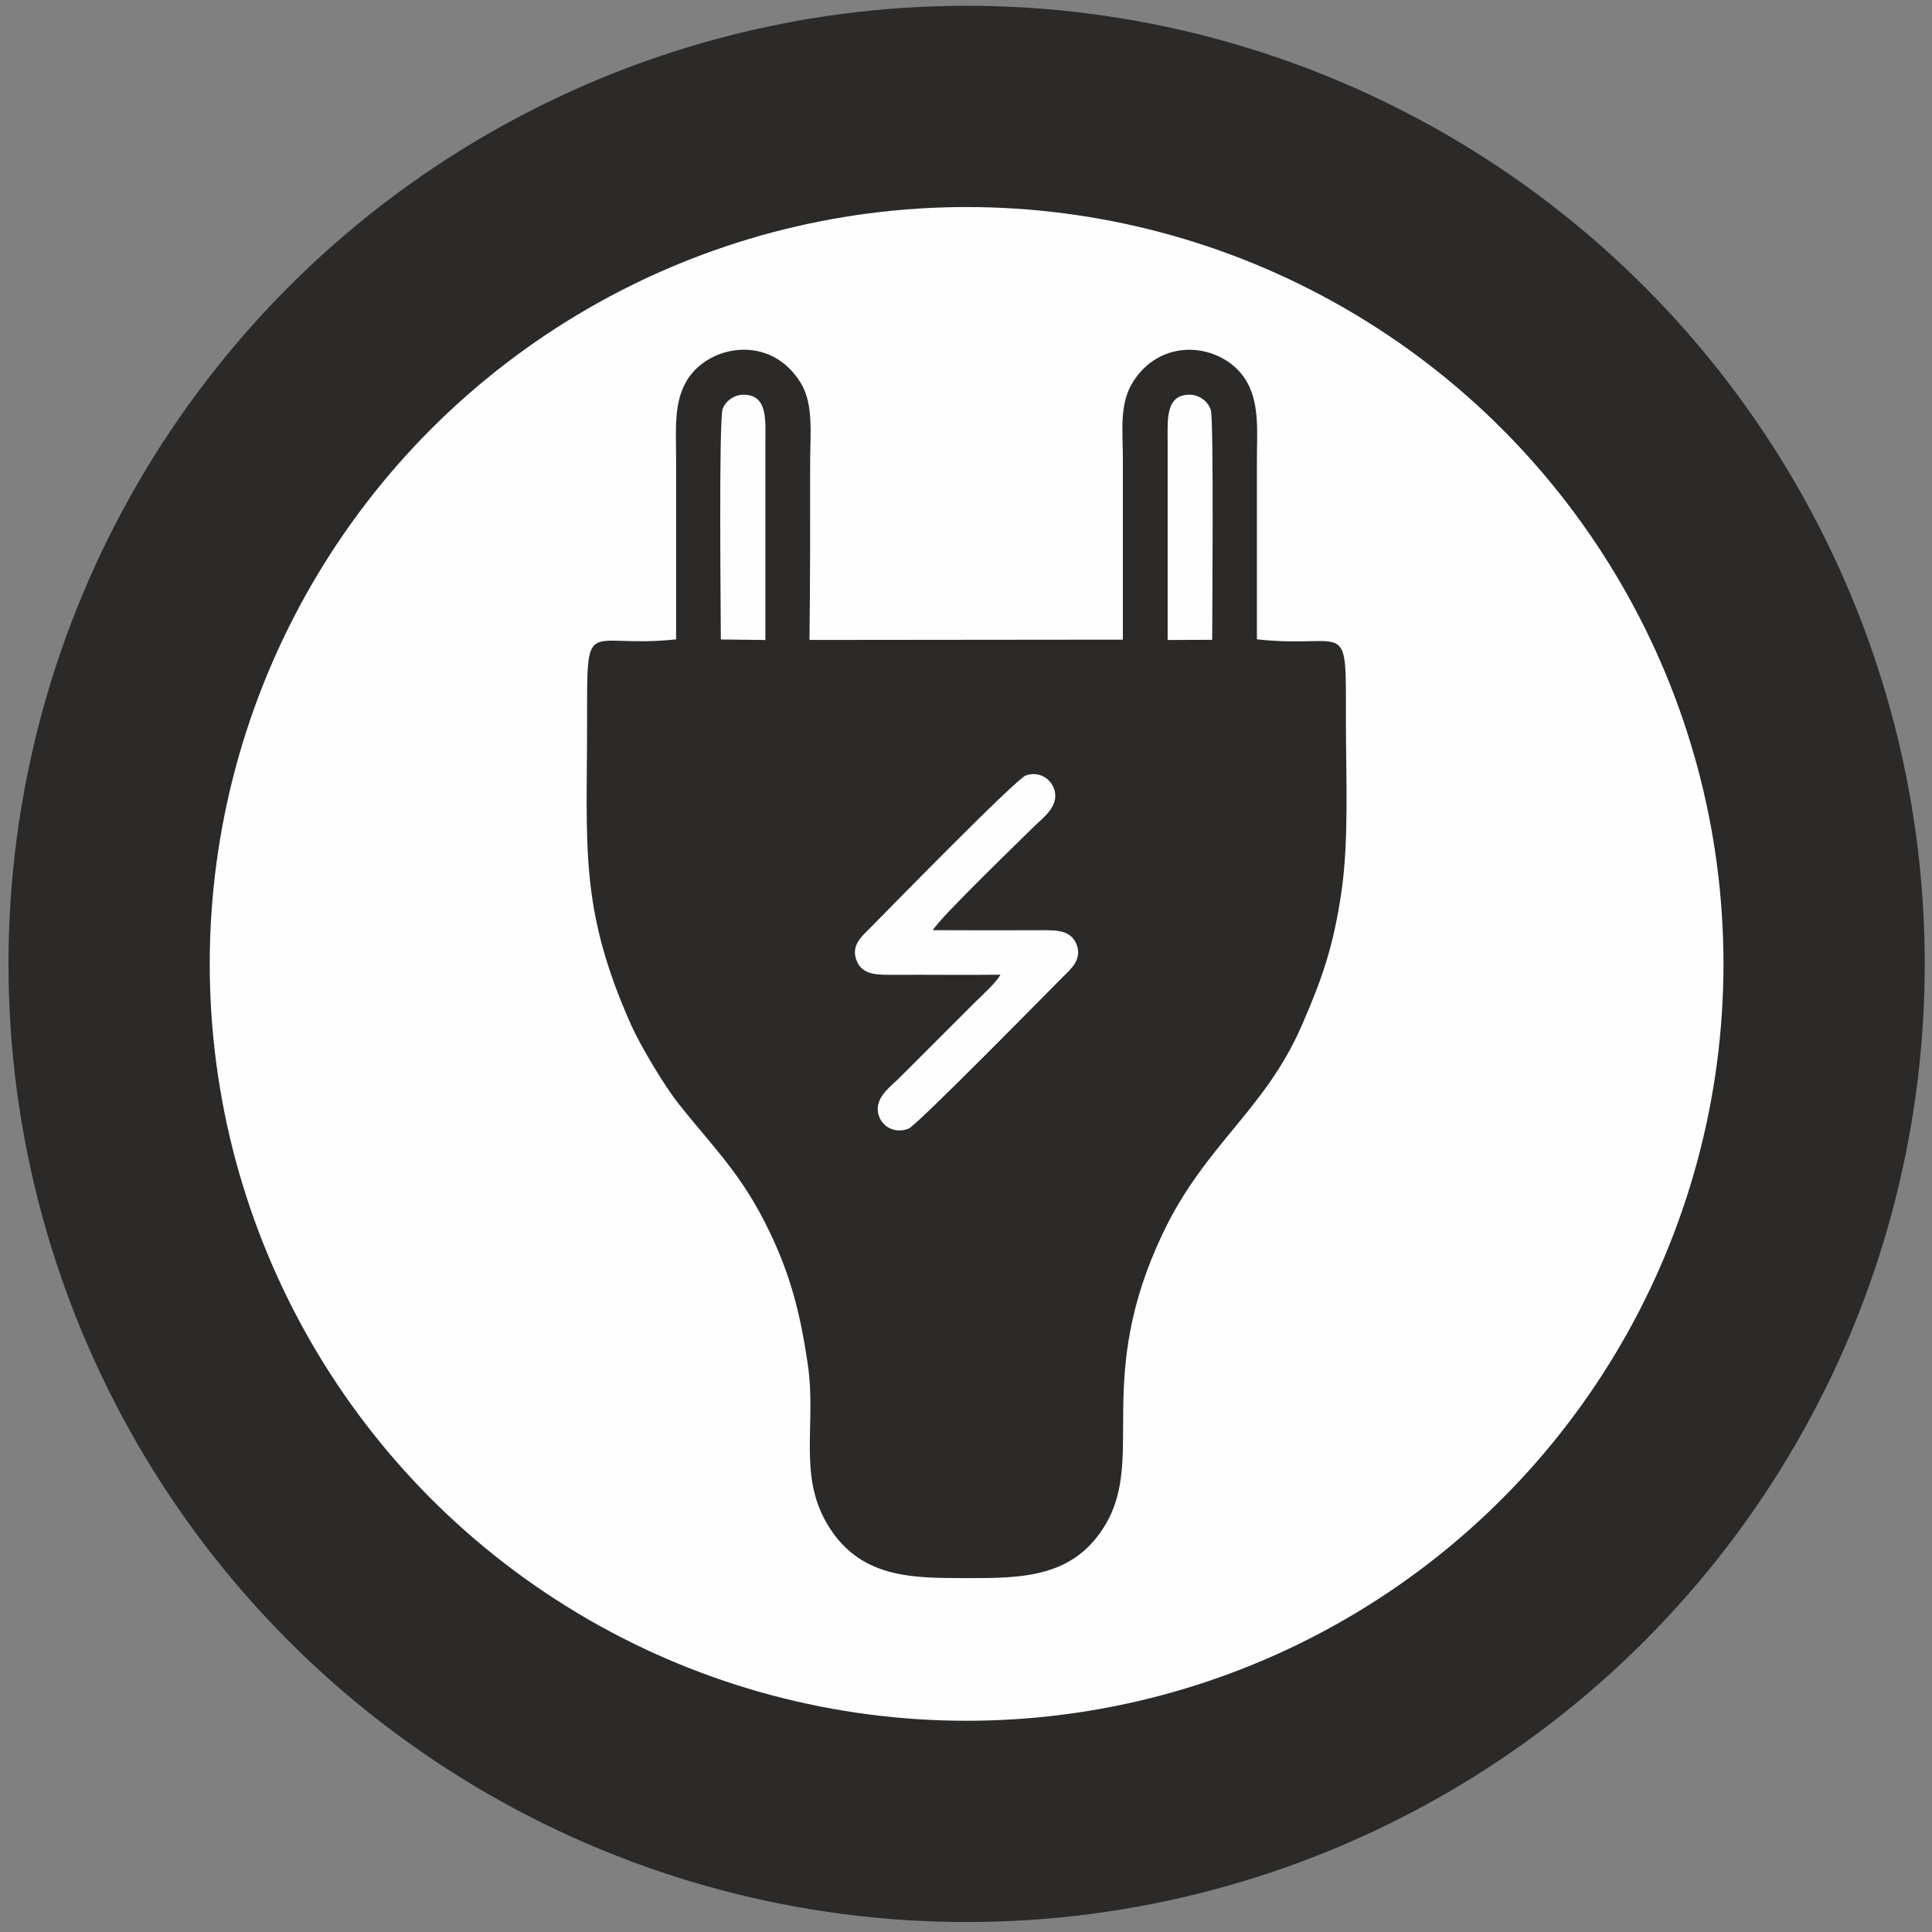
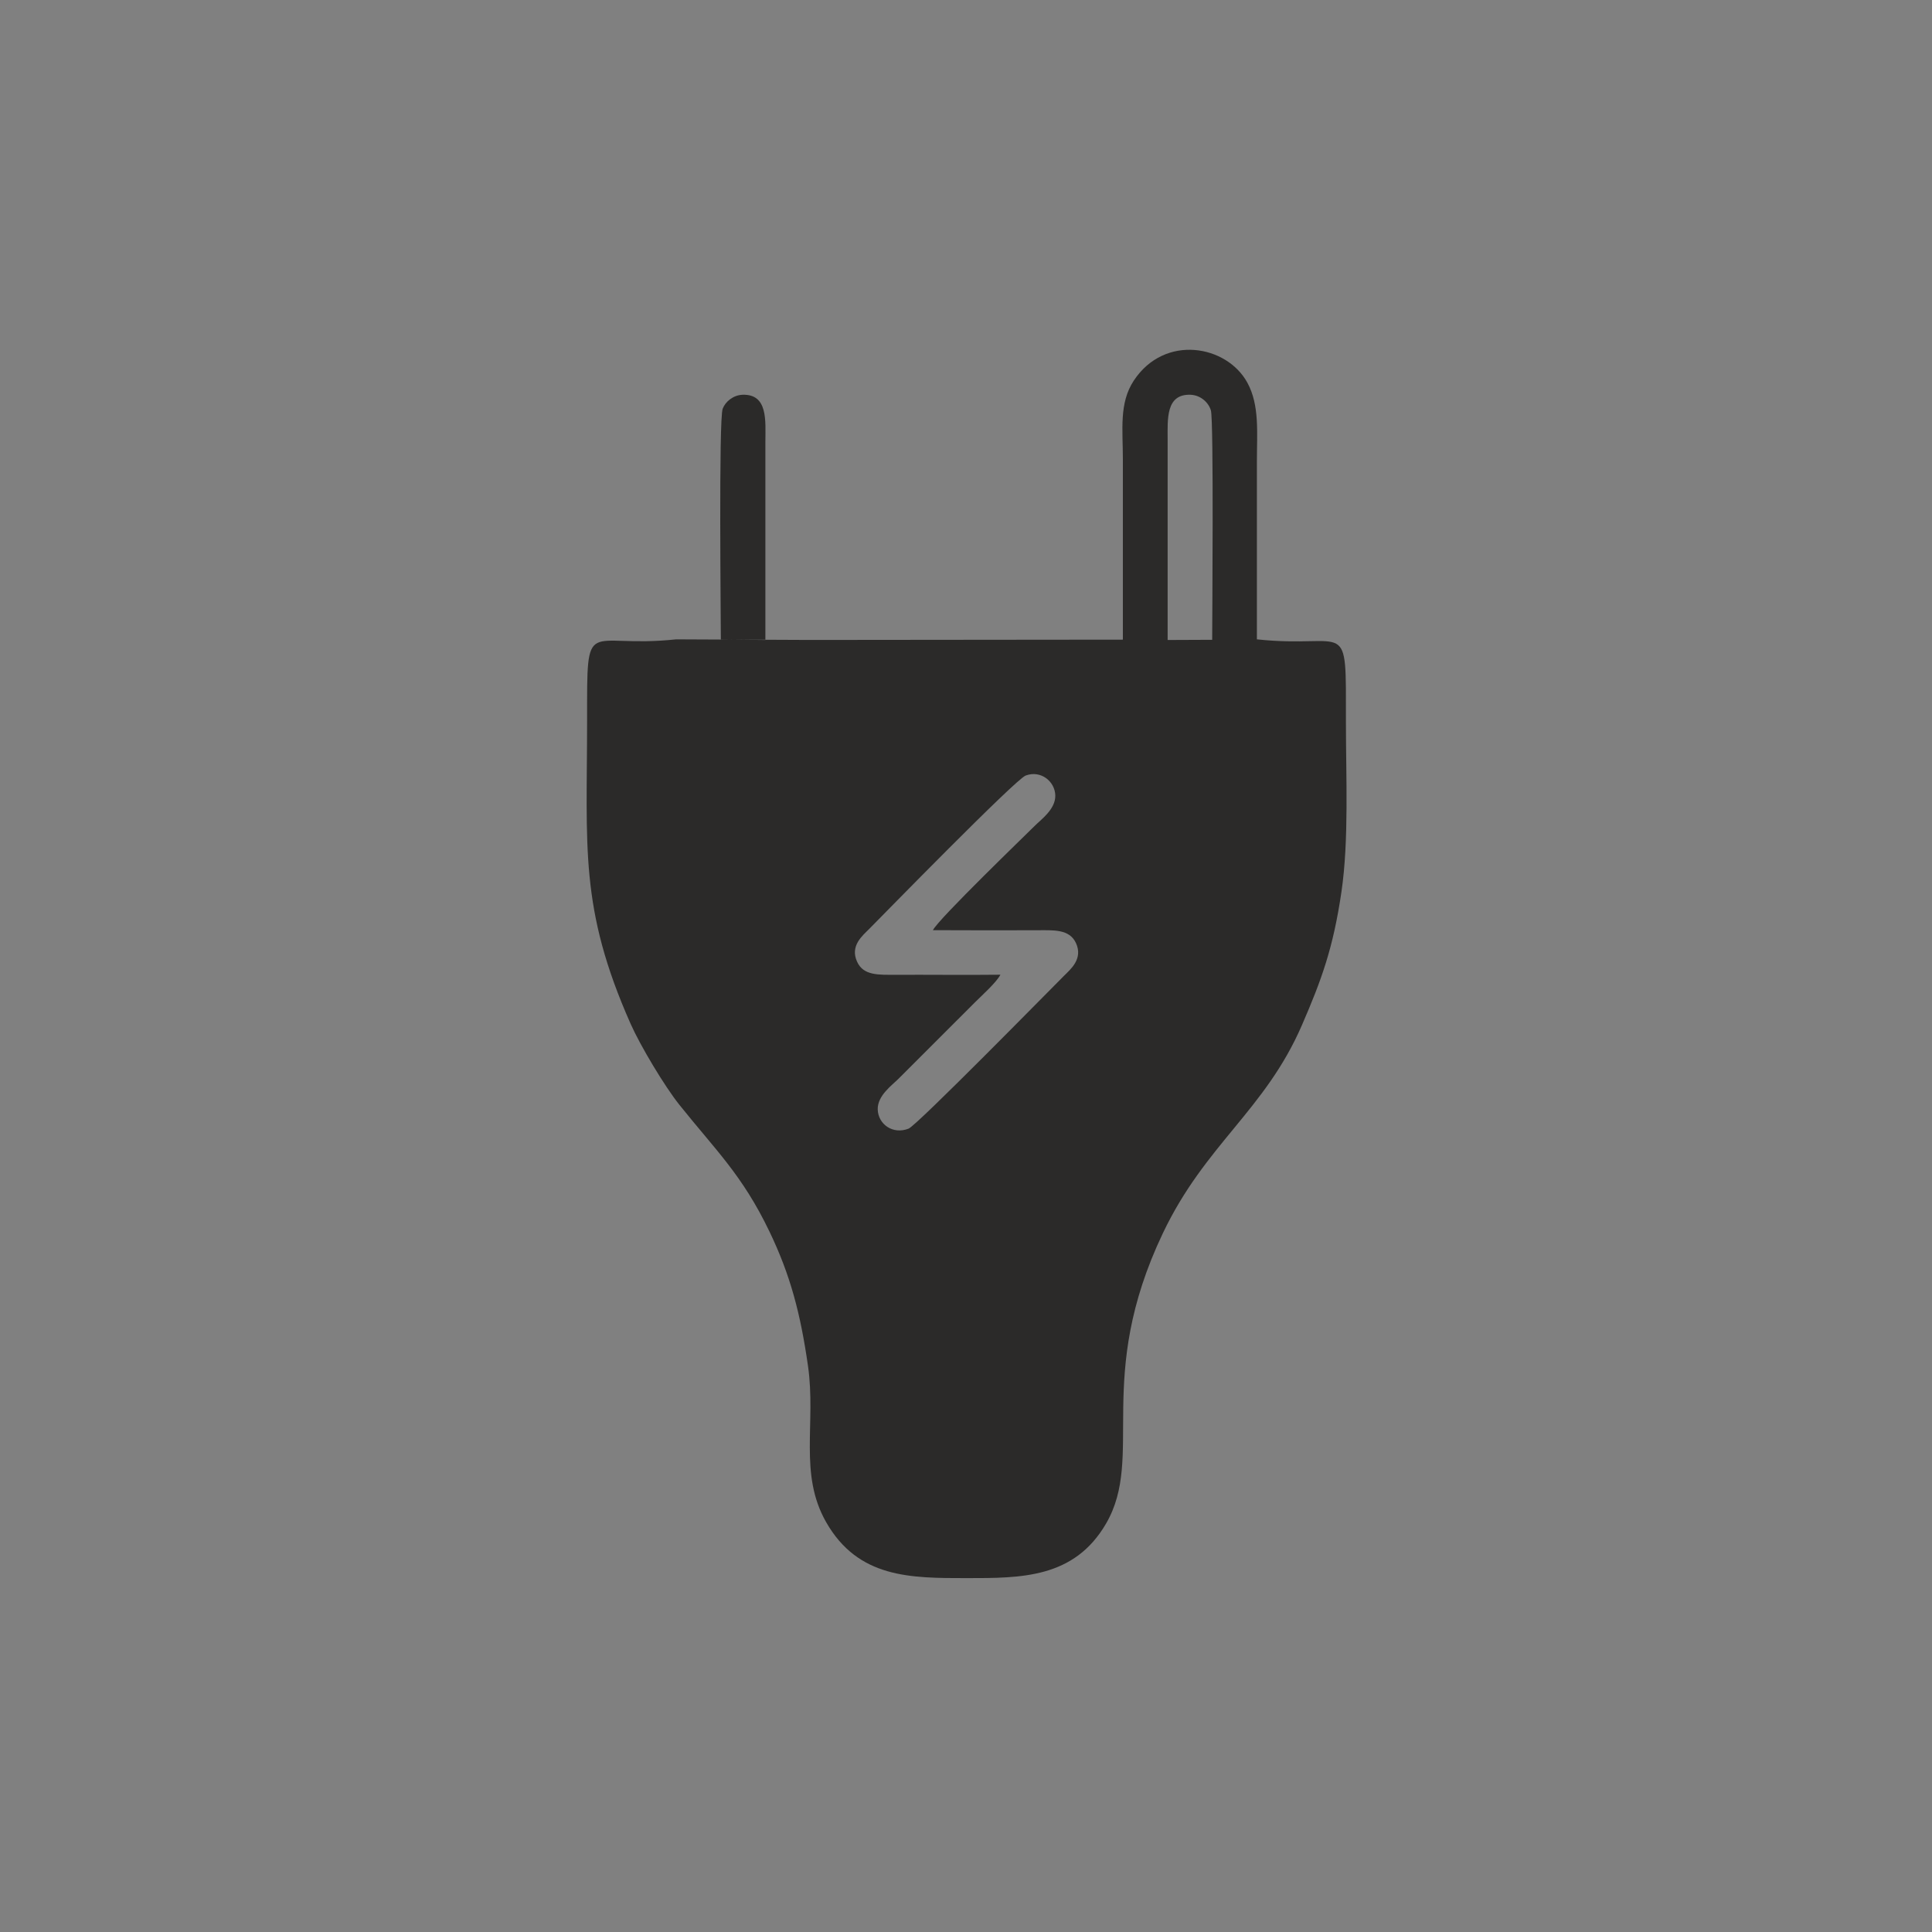
<svg xmlns="http://www.w3.org/2000/svg" xml:space="preserve" width="5.08mm" height="5.08mm" version="1.1" style="shape-rendering:geometricPrecision; text-rendering:geometricPrecision; image-rendering:optimizeQuality; fill-rule:evenodd; clip-rule:evenodd" viewBox="0 0 508 508">
  <rect x="0" y="0" width="508" height="508" fill="#808080" stroke="none" />
  <defs>
    <style type="text/css">
   
    .str0 {stroke:#2B2A29;stroke-width:52.92;stroke-miterlimit:22.926}
    .fil0 {fill:#FEFEFE}
    .fil1 {fill:#2B2A29}
   
  </style>
  </defs>
  <g id="Слой_x0020_1">
    <g id="_2288188455696">
-       <circle class="fil0 str0" cx="254.16" cy="253.45" r="225.47" />
-       <path class="fil1" d="M177.78 168.11c-23.96,2.58 -23.41,-7.17 -23.41,21.39 0,33.3 -2.09,49.2 11.45,79.72 2.56,5.77 8.9,16.36 12.78,21.23 9.51,11.92 16.56,18.45 23.72,33.37 5.51,11.48 8.16,21.56 10.13,35.31 2.16,15.1 -2.46,28.41 4.76,41.08 8.43,14.78 22.2,14.74 36.92,14.74 14.33,0 28.34,0.09 36.72,-14.38 10.24,-17.67 -3.22,-38.26 14.93,-76.34 11.14,-23.37 26.81,-32.26 36.52,-54.61 5.19,-11.96 8.27,-20.39 10.43,-35.18 1.98,-13.56 1.17,-30.22 1.17,-44.36 0,-28.84 0.95,-19.35 -23.41,-21.97 0.01,-15.58 0,-31.16 0,-46.75 0,-7.61 0.74,-14.77 -2.5,-20.72 -5.39,-9.92 -21.75,-12.87 -29.87,-0.56 -3.91,5.92 -2.87,12.92 -2.87,20.71 0,15.8 -0.02,31.6 0,47.4l-82.4 0.08c0.19,-15.69 0.17,-31.3 0.17,-46.91 0,-7.07 0.96,-15 -2.41,-20.57 -7.94,-13.13 -24.28,-10.08 -29.92,-0.88 -3.62,5.91 -2.91,12.9 -2.91,20.88 0,15.77 -0.01,31.54 0,47.32zm85.27 88.18c-1.08,2.05 -4.72,5.3 -6.58,7.15l-20.22 20.21c-1.71,1.72 -5.55,4.42 -5.46,8.06 0.09,3.82 3.9,6.71 8.12,5.05 2.2,-0.86 37.48,-36.81 40.8,-40.12 1.77,-1.77 5.13,-4.5 3.2,-8.68 -1.72,-3.72 -5.95,-3.37 -10.3,-3.36 -9.1,0.02 -18.21,0.03 -27.31,-0.02 1.48,-2.98 24.59,-25.23 26.72,-27.38 1.72,-1.73 5.55,-4.42 5.46,-8.06 -0.09,-3.7 -3.84,-6.7 -7.79,-5.22 -2.71,1.02 -37.57,36.73 -41.11,40.3 -1.78,1.8 -5.15,4.46 -3.21,8.67 1.68,3.67 5.61,3.43 10.29,3.42 9.12,-0.03 18.27,0.08 27.39,-0.02zm43.97 -88.01l11.71 -0.05c0,-4.16 0.44,-57.66 -0.34,-60.32 -0.63,-2.14 -2.76,-4.02 -5.36,-4.11 -6.52,-0.23 -6.02,6.41 -6.01,11.79l0 52.69zm-117.48 -0.14l11.71 0.14 0 -52.11c0.01,-5.49 0.73,-12.6 -6.01,-12.37 -2.49,0.09 -4.54,1.86 -5.22,3.68 -1.07,2.85 -0.47,56.35 -0.48,60.66z" />
+       <path class="fil1" d="M177.78 168.11c-23.96,2.58 -23.41,-7.17 -23.41,21.39 0,33.3 -2.09,49.2 11.45,79.72 2.56,5.77 8.9,16.36 12.78,21.23 9.51,11.92 16.56,18.45 23.72,33.37 5.51,11.48 8.16,21.56 10.13,35.31 2.16,15.1 -2.46,28.41 4.76,41.08 8.43,14.78 22.2,14.74 36.92,14.74 14.33,0 28.34,0.09 36.72,-14.38 10.24,-17.67 -3.22,-38.26 14.93,-76.34 11.14,-23.37 26.81,-32.26 36.52,-54.61 5.19,-11.96 8.27,-20.39 10.43,-35.18 1.98,-13.56 1.17,-30.22 1.17,-44.36 0,-28.84 0.95,-19.35 -23.41,-21.97 0.01,-15.58 0,-31.16 0,-46.75 0,-7.61 0.74,-14.77 -2.5,-20.72 -5.39,-9.92 -21.75,-12.87 -29.87,-0.56 -3.91,5.92 -2.87,12.92 -2.87,20.71 0,15.8 -0.02,31.6 0,47.4l-82.4 0.08zm85.27 88.18c-1.08,2.05 -4.72,5.3 -6.58,7.15l-20.22 20.21c-1.71,1.72 -5.55,4.42 -5.46,8.06 0.09,3.82 3.9,6.71 8.12,5.05 2.2,-0.86 37.48,-36.81 40.8,-40.12 1.77,-1.77 5.13,-4.5 3.2,-8.68 -1.72,-3.72 -5.95,-3.37 -10.3,-3.36 -9.1,0.02 -18.21,0.03 -27.31,-0.02 1.48,-2.98 24.59,-25.23 26.72,-27.38 1.72,-1.73 5.55,-4.42 5.46,-8.06 -0.09,-3.7 -3.84,-6.7 -7.79,-5.22 -2.71,1.02 -37.57,36.73 -41.11,40.3 -1.78,1.8 -5.15,4.46 -3.21,8.67 1.68,3.67 5.61,3.43 10.29,3.42 9.12,-0.03 18.27,0.08 27.39,-0.02zm43.97 -88.01l11.71 -0.05c0,-4.16 0.44,-57.66 -0.34,-60.32 -0.63,-2.14 -2.76,-4.02 -5.36,-4.11 -6.52,-0.23 -6.02,6.41 -6.01,11.79l0 52.69zm-117.48 -0.14l11.71 0.14 0 -52.11c0.01,-5.49 0.73,-12.6 -6.01,-12.37 -2.49,0.09 -4.54,1.86 -5.22,3.68 -1.07,2.85 -0.47,56.35 -0.48,60.66z" />
    </g>
  </g>
</svg>